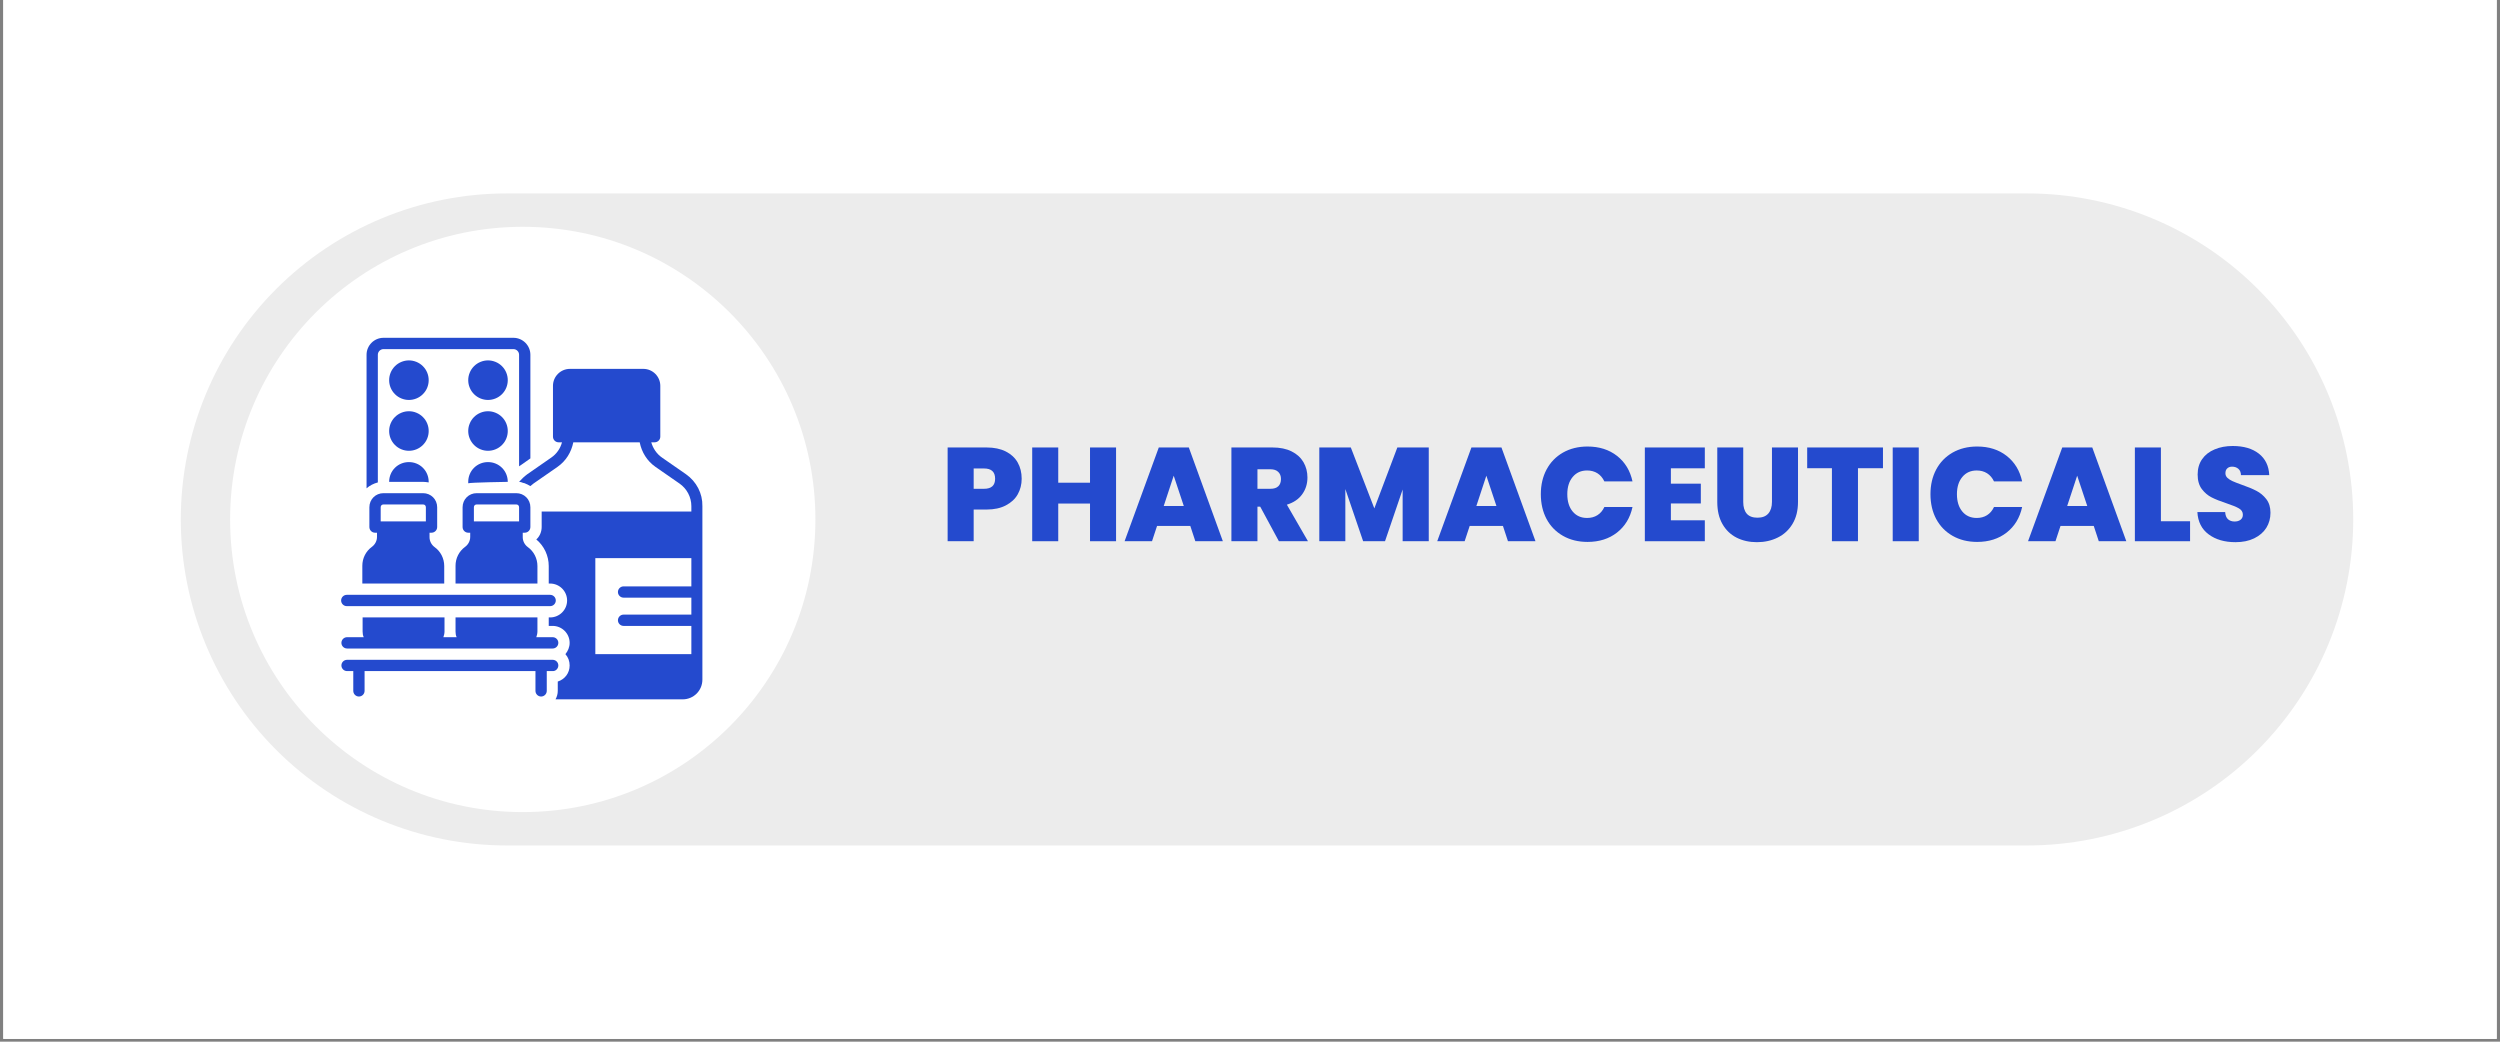
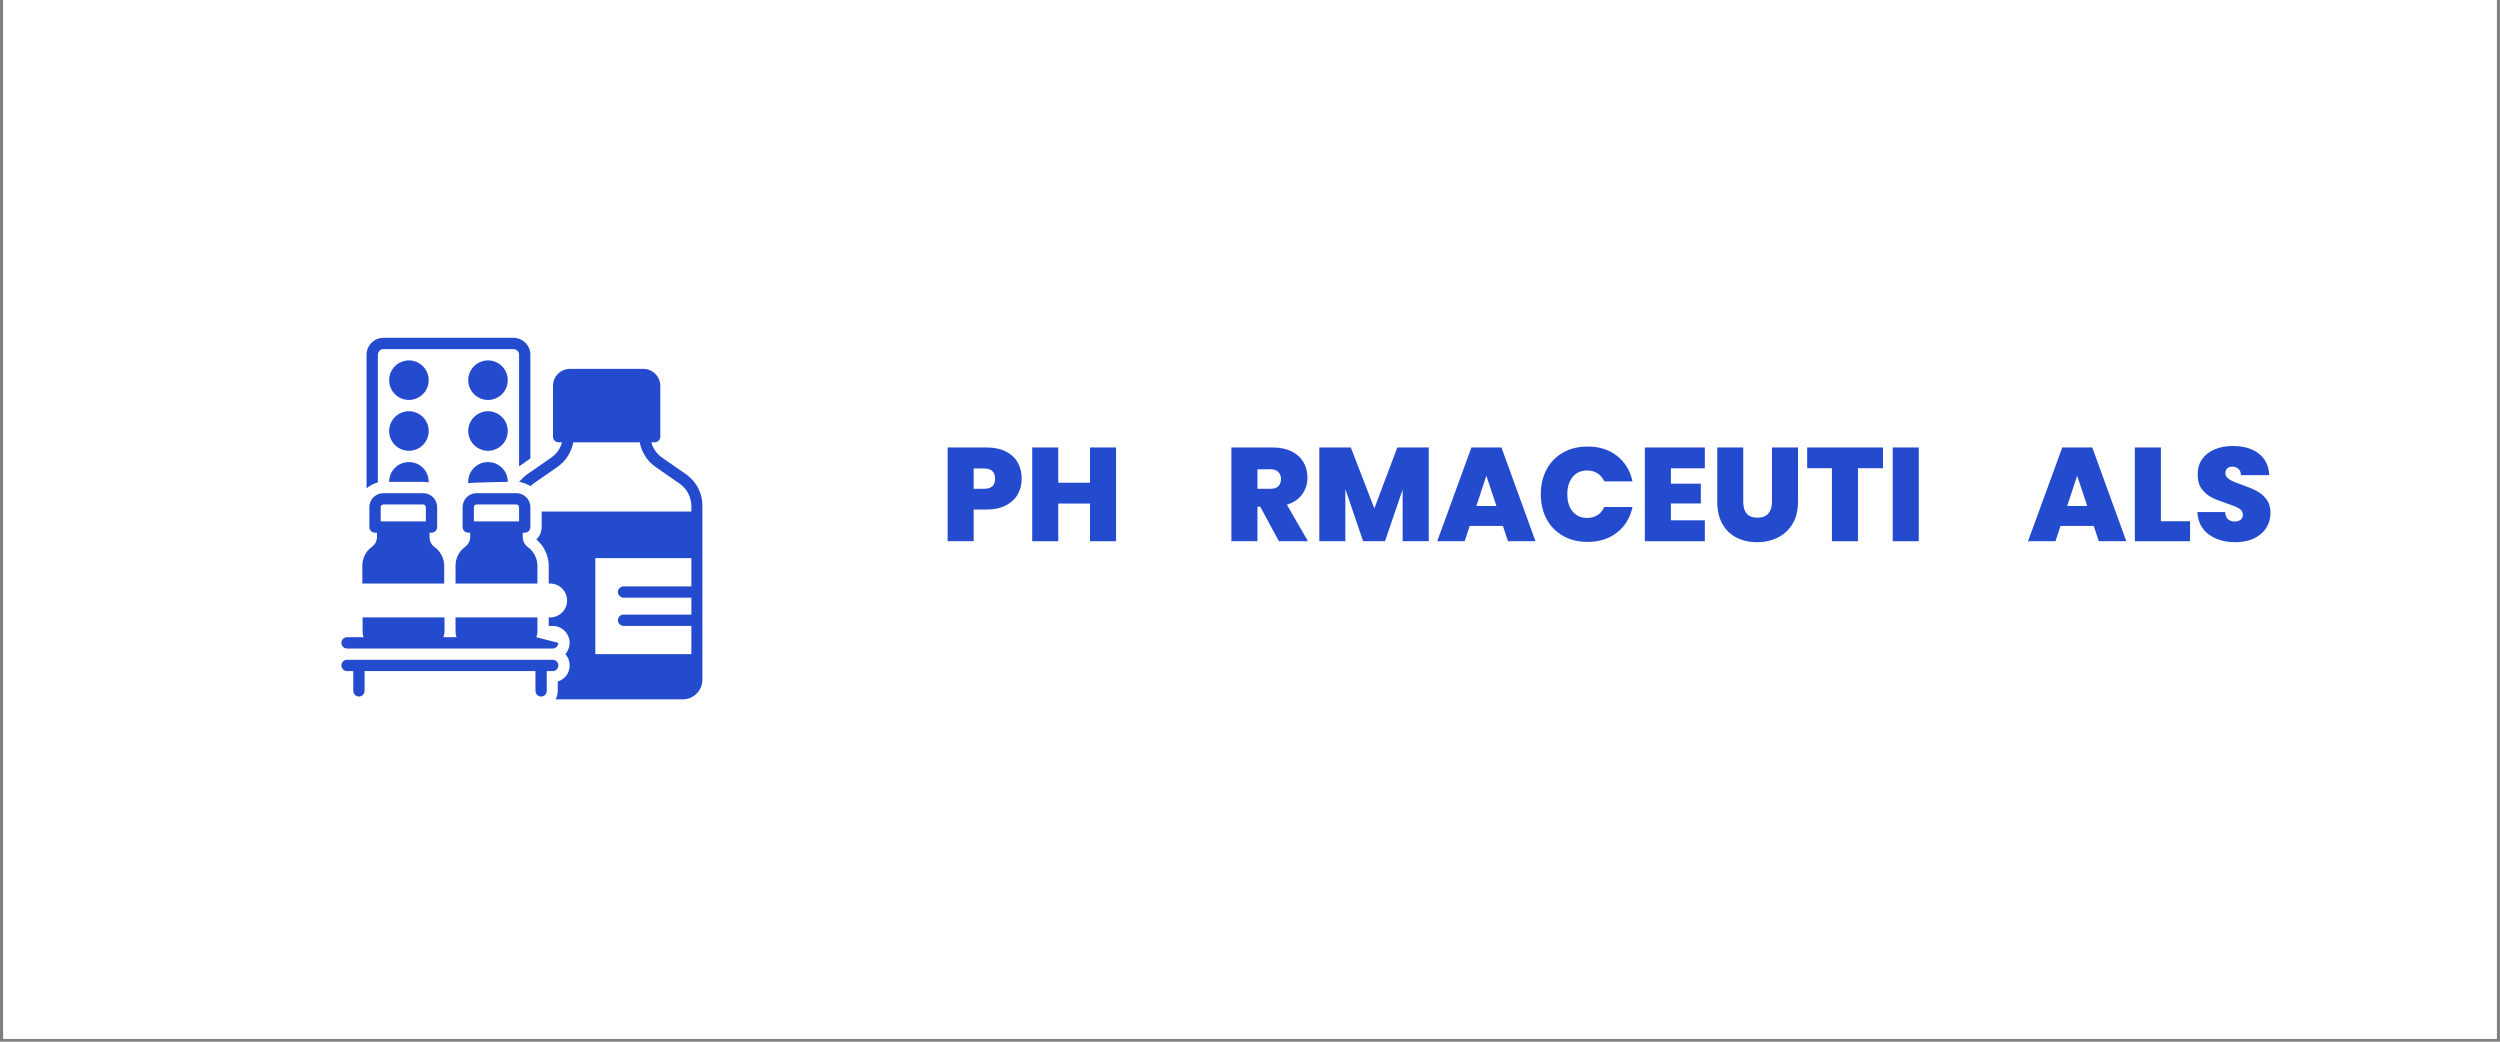
<svg xmlns="http://www.w3.org/2000/svg" width="600" viewBox="0 0 450 187.5" height="250" preserveAspectRatio="xMidYMid meet">
  <rect x="0" y="0" width="450" height="187.5" fill="#808080" stroke="none" />
  <defs>
    <clipPath id="cc897b5020">
      <path d="M 0.598 0 L 449.402 0 L 449.402 187 L 0.598 187 Z M 0.598 0 " />
    </clipPath>
    <clipPath id="4938108e80">
      <path d="M 32.543 34.816 L 423.625 34.816 L 423.625 152.184 L 32.543 152.184 Z M 32.543 34.816 " />
    </clipPath>
    <clipPath id="f4c78c9eae">
-       <path d="M 91.23 34.816 L 364.898 34.816 C 380.461 34.816 395.391 41 406.395 52.004 C 417.398 63.008 423.582 77.938 423.582 93.5 C 423.582 109.066 417.398 123.992 406.395 134.996 C 395.391 146.004 380.461 152.184 364.898 152.184 L 91.23 152.184 C 75.664 152.184 60.738 146.004 49.73 134.996 C 38.727 123.992 32.543 109.066 32.543 93.5 C 32.543 77.938 38.727 63.008 49.73 52.004 C 60.738 41 75.664 34.816 91.23 34.816 Z M 91.23 34.816 " />
-     </clipPath>
+       </clipPath>
    <clipPath id="326b8bf268">
      <path d="M 41.422 40.824 L 146.773 40.824 L 146.773 146.176 L 41.422 146.176 Z M 41.422 40.824 " />
    </clipPath>
    <clipPath id="99fe4fa063">
      <path d="M 94.098 40.824 C 65.008 40.824 41.422 64.41 41.422 93.5 C 41.422 122.594 65.008 146.176 94.098 146.176 C 123.191 146.176 146.773 122.594 146.773 93.5 C 146.773 64.41 123.191 40.824 94.098 40.824 Z M 94.098 40.824 " />
    </clipPath>
    <clipPath id="a35419b4f5">
-       <path d="M 61.402 107 L 101 107 L 101 110 L 61.402 110 Z M 61.402 107 " />
-     </clipPath>
+       </clipPath>
    <clipPath id="74464ac5c0">
      <path d="M 61.402 118 L 101 118 L 101 125.883 L 61.402 125.883 Z M 61.402 118 " />
    </clipPath>
    <clipPath id="fab49f04ca">
      <path d="M 65 60.805 L 96 60.805 L 96 88 L 65 88 Z M 65 60.805 " />
    </clipPath>
    <clipPath id="c50de4e074">
      <path d="M 61.402 111 L 101 111 L 101 117 L 61.402 117 Z M 61.402 111 " />
    </clipPath>
    <clipPath id="b2750c7d1d">
      <path d="M 93 66 L 126.48 66 L 126.48 125.883 L 93 125.883 Z M 93 66 " />
    </clipPath>
  </defs>
  <g id="1f79b89ccb">
    <g clip-rule="nonzero" clip-path="url(#cc897b5020)">
      <path style=" stroke:none;fill-rule:nonzero;fill:#ffffff;fill-opacity:1;" d="M 0.598 0 L 449.402 0 L 449.402 187 L 0.598 187 Z M 0.598 0 " />
      <path style=" stroke:none;fill-rule:nonzero;fill:#ffffff;fill-opacity:1;" d="M 0.598 0 L 449.402 0 L 449.402 187 L 0.598 187 Z M 0.598 0 " />
    </g>
    <g clip-rule="nonzero" clip-path="url(#4938108e80)">
      <g clip-rule="nonzero" clip-path="url(#f4c78c9eae)">
        <path style=" stroke:none;fill-rule:nonzero;fill:#ececec;fill-opacity:1;" d="M 32.543 34.816 L 423.625 34.816 L 423.625 152.184 L 32.543 152.184 Z M 32.543 34.816 " />
      </g>
    </g>
    <g clip-rule="nonzero" clip-path="url(#326b8bf268)">
      <g clip-rule="nonzero" clip-path="url(#99fe4fa063)">
        <path style=" stroke:none;fill-rule:nonzero;fill:#ffffff;fill-opacity:1;" d="M 41.422 40.824 L 146.773 40.824 L 146.773 146.176 L 41.422 146.176 Z M 41.422 40.824 " />
      </g>
    </g>
    <path style=" stroke:none;fill-rule:nonzero;fill:#244ace;fill-opacity:1;" d="M 91.398 68.434 C 91.398 68.902 91.309 69.359 91.129 69.793 C 90.949 70.23 90.691 70.613 90.359 70.949 C 90.023 71.281 89.641 71.539 89.203 71.719 C 88.766 71.898 88.312 71.992 87.84 71.992 C 87.371 71.992 86.914 71.898 86.48 71.719 C 86.043 71.539 85.66 71.281 85.324 70.949 C 84.992 70.613 84.734 70.23 84.555 69.793 C 84.371 69.359 84.281 68.902 84.281 68.434 C 84.281 67.961 84.371 67.504 84.555 67.07 C 84.734 66.633 84.992 66.25 85.324 65.914 C 85.66 65.582 86.043 65.324 86.48 65.145 C 86.914 64.965 87.371 64.871 87.84 64.871 C 88.312 64.871 88.766 64.965 89.203 65.145 C 89.641 65.324 90.023 65.582 90.359 65.914 C 90.691 66.25 90.949 66.633 91.129 67.07 C 91.309 67.504 91.398 67.961 91.398 68.434 Z M 91.398 68.434 " />
    <path style=" stroke:none;fill-rule:nonzero;fill:#244ace;fill-opacity:1;" d="M 77.164 68.434 C 77.164 68.902 77.074 69.359 76.895 69.793 C 76.715 70.23 76.457 70.613 76.121 70.949 C 75.789 71.281 75.402 71.539 74.969 71.719 C 74.531 71.898 74.078 71.992 73.605 71.992 C 73.133 71.992 72.68 71.898 72.242 71.719 C 71.809 71.539 71.422 71.281 71.09 70.949 C 70.754 70.613 70.5 70.23 70.316 69.793 C 70.137 69.359 70.047 68.902 70.047 68.434 C 70.047 67.961 70.137 67.504 70.316 67.07 C 70.5 66.633 70.754 66.25 71.09 65.914 C 71.422 65.582 71.809 65.324 72.242 65.145 C 72.68 64.965 73.133 64.871 73.605 64.871 C 74.078 64.871 74.531 64.965 74.969 65.145 C 75.402 65.324 75.789 65.582 76.121 65.914 C 76.457 66.25 76.715 66.633 76.895 67.07 C 77.074 67.504 77.164 67.961 77.164 68.434 Z M 77.164 68.434 " />
    <path style=" stroke:none;fill-rule:nonzero;fill:#244ace;fill-opacity:1;" d="M 91.398 77.582 C 91.398 78.055 91.309 78.508 91.129 78.945 C 90.949 79.383 90.691 79.766 90.359 80.098 C 90.023 80.434 89.641 80.691 89.203 80.871 C 88.766 81.051 88.312 81.141 87.84 81.141 C 87.371 81.141 86.914 81.051 86.48 80.871 C 86.043 80.691 85.66 80.434 85.324 80.098 C 84.992 79.766 84.734 79.383 84.555 78.945 C 84.371 78.508 84.281 78.055 84.281 77.582 C 84.281 77.109 84.371 76.656 84.555 76.223 C 84.734 75.785 84.992 75.398 85.324 75.066 C 85.66 74.734 86.043 74.477 86.48 74.297 C 86.914 74.113 87.371 74.023 87.84 74.023 C 88.312 74.023 88.766 74.113 89.203 74.297 C 89.641 74.477 90.023 74.734 90.359 75.066 C 90.691 75.398 90.949 75.785 91.129 76.223 C 91.309 76.656 91.398 77.109 91.398 77.582 Z M 91.398 77.582 " />
    <path style=" stroke:none;fill-rule:nonzero;fill:#244ace;fill-opacity:1;" d="M 77.164 77.582 C 77.164 78.055 77.074 78.508 76.895 78.945 C 76.715 79.383 76.457 79.766 76.121 80.098 C 75.789 80.434 75.402 80.691 74.969 80.871 C 74.531 81.051 74.078 81.141 73.605 81.141 C 73.133 81.141 72.68 81.051 72.242 80.871 C 71.809 80.691 71.422 80.434 71.09 80.098 C 70.754 79.766 70.5 79.383 70.316 78.945 C 70.137 78.508 70.047 78.055 70.047 77.582 C 70.047 77.109 70.137 76.656 70.316 76.223 C 70.5 75.785 70.754 75.398 71.09 75.066 C 71.422 74.734 71.809 74.477 72.242 74.297 C 72.68 74.113 73.133 74.023 73.605 74.023 C 74.078 74.023 74.531 74.113 74.969 74.297 C 75.402 74.477 75.789 74.734 76.121 75.066 C 76.457 75.398 76.715 75.785 76.895 76.223 C 77.074 76.656 77.164 77.109 77.164 77.582 Z M 77.164 77.582 " />
    <path style=" stroke:none;fill-rule:nonzero;fill:#244ace;fill-opacity:1;" d="M 73.605 83.176 C 71.621 83.176 70.047 84.75 70.047 86.734 L 76.148 86.734 C 76.504 86.734 76.809 86.785 77.164 86.836 C 77.164 86.785 77.164 86.734 77.164 86.734 C 77.164 84.75 75.59 83.176 73.605 83.176 Z M 73.605 83.176 " />
    <path style=" stroke:none;fill-rule:nonzero;fill:#244ace;fill-opacity:1;" d="M 84.281 86.988 C 84.789 86.836 91.398 86.734 91.398 86.734 C 91.398 84.75 89.824 83.176 87.84 83.176 C 85.859 83.176 84.281 84.75 84.281 86.734 C 84.281 86.836 84.281 86.887 84.281 86.988 Z M 84.281 86.988 " />
    <g clip-rule="nonzero" clip-path="url(#a35419b4f5)">
      <path style=" stroke:none;fill-rule:nonzero;fill:#244ace;fill-opacity:1;" d="M 62.422 109.105 L 99.027 109.105 C 99.586 109.105 100.043 108.648 100.043 108.086 C 100.043 107.527 99.586 107.07 99.027 107.07 L 62.422 107.07 C 61.863 107.07 61.402 107.527 61.402 108.086 C 61.402 108.648 61.863 109.105 62.422 109.105 Z M 62.422 109.105 " />
    </g>
    <g clip-rule="nonzero" clip-path="url(#74464ac5c0)">
      <path style=" stroke:none;fill-rule:nonzero;fill:#244ace;fill-opacity:1;" d="M 100.5 119.781 C 100.5 119.223 100.043 118.766 99.484 118.766 L 62.473 118.766 C 61.914 118.766 61.453 119.223 61.453 119.781 C 61.453 120.34 61.914 120.797 62.473 120.797 L 63.59 120.797 L 63.59 124.355 C 63.59 124.918 64.047 125.375 64.605 125.375 C 65.168 125.375 65.625 124.918 65.625 124.355 L 65.625 120.797 L 96.383 120.797 L 96.383 124.355 C 96.383 124.918 96.84 125.375 97.398 125.375 C 97.957 125.375 98.418 124.918 98.418 124.355 L 98.418 120.797 L 99.535 120.797 C 100.043 120.797 100.5 120.34 100.5 119.781 Z M 100.5 119.781 " />
    </g>
    <g clip-rule="nonzero" clip-path="url(#fab49f04ca)">
      <path style=" stroke:none;fill-rule:nonzero;fill:#244ace;fill-opacity:1;" d="M 68.012 63.855 C 68.012 63.297 68.473 62.84 69.031 62.84 L 92.418 62.84 C 92.977 62.84 93.434 63.297 93.434 63.855 L 93.434 83.938 C 93.535 83.887 93.637 83.785 93.738 83.734 L 95.469 82.516 L 95.469 63.855 C 95.469 62.18 94.094 60.805 92.418 60.805 L 69.031 60.805 C 67.352 60.805 65.98 62.18 65.98 63.855 L 65.98 87.902 C 66.539 87.395 67.25 87.039 68.012 86.836 Z M 68.012 63.855 " />
    </g>
    <path style=" stroke:none;fill-rule:nonzero;fill:#244ace;fill-opacity:1;" d="M 94.449 95.887 C 95.012 95.887 95.469 95.43 95.469 94.867 L 95.469 91.309 C 95.469 89.887 94.348 88.77 92.926 88.77 L 85.809 88.77 C 84.383 88.77 83.266 89.887 83.266 91.309 L 83.266 94.867 C 83.266 95.43 83.723 95.887 84.281 95.887 L 84.637 95.887 L 84.637 96.648 C 84.637 97.359 84.281 98.02 83.723 98.43 C 82.605 99.242 81.996 100.512 81.996 101.836 L 81.996 105.039 L 96.738 105.039 L 96.738 101.887 C 96.738 100.512 96.078 99.242 95.012 98.48 C 94.449 98.07 94.094 97.41 94.094 96.699 L 94.094 95.887 Z M 93.434 93.852 L 85.301 93.852 L 85.301 91.309 C 85.301 91.004 85.504 90.801 85.809 90.801 L 92.926 90.801 C 93.23 90.801 93.434 91.004 93.434 91.309 Z M 93.434 93.852 " />
    <g clip-rule="nonzero" clip-path="url(#c50de4e074)">
-       <path style=" stroke:none;fill-rule:nonzero;fill:#244ace;fill-opacity:1;" d="M 96.738 111.137 L 81.996 111.137 L 81.996 113.68 C 81.996 114.035 82.047 114.391 82.199 114.695 L 79.809 114.695 C 79.91 114.391 80.012 114.035 80.012 113.68 L 80.012 111.137 L 65.27 111.137 L 65.27 113.68 C 65.27 114.035 65.32 114.391 65.473 114.695 L 62.473 114.695 C 61.914 114.695 61.453 115.156 61.453 115.715 C 61.453 116.273 61.914 116.73 62.473 116.73 L 99.484 116.73 C 100.043 116.73 100.5 116.273 100.5 115.715 C 100.5 115.156 100.043 114.695 99.484 114.695 L 96.535 114.695 C 96.637 114.391 96.738 114.035 96.738 113.68 Z M 96.738 111.137 " />
+       <path style=" stroke:none;fill-rule:nonzero;fill:#244ace;fill-opacity:1;" d="M 96.738 111.137 L 81.996 111.137 L 81.996 113.68 C 81.996 114.035 82.047 114.391 82.199 114.695 L 79.809 114.695 C 79.91 114.391 80.012 114.035 80.012 113.68 L 80.012 111.137 L 65.27 111.137 L 65.27 113.68 C 65.27 114.035 65.32 114.391 65.473 114.695 L 62.473 114.695 C 61.914 114.695 61.453 115.156 61.453 115.715 C 61.453 116.273 61.914 116.73 62.473 116.73 L 99.484 116.73 C 100.043 116.73 100.5 116.273 100.5 115.715 L 96.535 114.695 C 96.637 114.391 96.738 114.035 96.738 113.68 Z M 96.738 111.137 " />
    </g>
    <path style=" stroke:none;fill-rule:nonzero;fill:#244ace;fill-opacity:1;" d="M 79.961 101.887 C 79.961 100.512 79.301 99.242 78.23 98.48 C 77.672 98.07 77.316 97.41 77.316 96.699 L 77.316 95.887 L 77.672 95.887 C 78.23 95.887 78.691 95.43 78.691 94.867 L 78.691 91.309 C 78.691 89.887 77.57 88.77 76.148 88.77 L 69.031 88.77 C 67.605 88.77 66.488 89.887 66.488 91.309 L 66.488 94.867 C 66.488 95.43 66.945 95.887 67.504 95.887 L 67.859 95.887 L 67.859 96.648 C 67.859 97.359 67.504 98.02 66.945 98.43 C 65.828 99.242 65.219 100.512 65.219 101.836 L 65.219 105.039 L 79.961 105.039 Z M 76.656 93.852 L 68.523 93.852 L 68.523 91.309 C 68.523 91.004 68.727 90.801 69.031 90.801 L 76.148 90.801 C 76.453 90.801 76.656 91.004 76.656 91.309 Z M 76.656 93.852 " />
    <g clip-rule="nonzero" clip-path="url(#b2750c7d1d)">
      <path style=" stroke:none;fill-rule:nonzero;fill:#244ace;fill-opacity:1;" d="M 123.48 85.363 L 119.16 82.363 C 118.195 81.703 117.531 80.684 117.227 79.617 L 117.836 79.617 C 118.398 79.617 118.855 79.16 118.855 78.602 L 118.855 69.449 C 118.855 67.77 117.48 66.398 115.805 66.398 L 102.586 66.398 C 100.906 66.398 99.535 67.77 99.535 69.449 L 99.535 78.602 C 99.535 79.16 99.992 79.617 100.551 79.617 L 101.16 79.617 C 100.855 80.734 100.195 81.703 99.23 82.363 L 94.91 85.363 C 94.348 85.77 93.891 86.227 93.434 86.734 C 93.586 86.734 93.789 86.785 93.941 86.836 C 93.992 86.836 93.992 86.836 94.043 86.887 C 94.195 86.938 94.297 86.938 94.449 86.988 C 94.5 86.988 94.551 87.039 94.551 87.039 C 94.652 87.09 94.805 87.141 94.906 87.191 C 94.961 87.191 94.961 87.242 95.012 87.242 C 95.164 87.344 95.316 87.395 95.469 87.496 C 95.672 87.344 95.824 87.191 96.027 87.039 L 100.348 84.039 C 101.875 82.973 102.84 81.395 103.195 79.617 L 115.145 79.617 C 115.5 81.395 116.465 82.973 117.988 84.039 L 122.312 87.039 C 123.633 87.953 124.445 89.48 124.445 91.105 L 124.445 92.074 L 97.5 92.074 L 97.5 94.867 C 97.5 95.734 97.145 96.547 96.535 97.105 C 97.957 98.273 98.773 100.055 98.773 101.887 L 98.773 105.039 L 99.027 105.039 C 100.703 105.039 102.078 106.41 102.078 108.086 C 102.078 109.766 100.703 111.137 99.027 111.137 L 98.773 111.137 L 98.773 112.664 L 99.484 112.664 C 101.16 112.664 102.535 114.035 102.535 115.715 C 102.535 116.477 102.23 117.188 101.773 117.746 C 102.281 118.309 102.535 119.02 102.535 119.781 C 102.535 121.152 101.672 122.273 100.398 122.68 L 100.398 124.355 C 100.398 124.918 100.246 125.426 99.992 125.883 L 122.871 125.883 C 124.855 125.883 126.43 124.305 126.43 122.324 L 126.43 91.105 C 126.48 88.82 125.363 86.684 123.48 85.363 Z M 124.445 105.547 L 112.246 105.547 C 111.688 105.547 111.227 106.004 111.227 106.562 C 111.227 107.121 111.688 107.578 112.246 107.578 L 124.445 107.578 L 124.445 110.629 L 112.246 110.629 C 111.688 110.629 111.227 111.086 111.227 111.648 C 111.227 112.207 111.688 112.664 112.246 112.664 L 124.445 112.664 L 124.445 117.746 L 107.16 117.746 L 107.16 100.461 L 124.445 100.461 Z M 124.445 105.547 " />
    </g>
    <g style="fill:#244ace;fill-opacity:1;">
      <g transform="translate(169.23, 97.42)">
        <path style="stroke:none" d="M 14.672 -11.25 C 14.672 -10.227 14.438 -9.297 13.969 -8.453 C 13.5 -7.617 12.785 -6.953 11.828 -6.453 C 10.879 -5.953 9.723 -5.703 8.359 -5.703 L 6.031 -5.703 L 6.031 0 L 1.344 0 L 1.344 -16.875 L 8.359 -16.875 C 9.711 -16.875 10.863 -16.633 11.812 -16.156 C 12.758 -15.676 13.473 -15.016 13.953 -14.172 C 14.43 -13.328 14.672 -12.352 14.672 -11.25 Z M 7.906 -9.438 C 9.227 -9.438 9.891 -10.039 9.891 -11.25 C 9.891 -12.477 9.227 -13.094 7.906 -13.094 L 6.031 -13.094 L 6.031 -9.438 Z M 7.906 -9.438 " />
      </g>
    </g>
    <g style="fill:#244ace;fill-opacity:1;">
      <g transform="translate(184.453, 97.42)">
        <path style="stroke:none" d="M 16.438 -16.875 L 16.438 0 L 11.75 0 L 11.75 -6.781 L 6.031 -6.781 L 6.031 0 L 1.344 0 L 1.344 -16.875 L 6.031 -16.875 L 6.031 -10.531 L 11.75 -10.531 L 11.75 -16.875 Z M 16.438 -16.875 " />
      </g>
    </g>
    <g style="fill:#244ace;fill-opacity:1;">
      <g transform="translate(202.238, 97.42)">
-         <path style="stroke:none" d="M 12.016 -2.75 L 6.031 -2.75 L 5.125 0 L 0.188 0 L 6.344 -16.875 L 11.75 -16.875 L 17.875 0 L 12.922 0 Z M 10.844 -6.344 L 9.031 -11.797 L 7.234 -6.344 Z M 10.844 -6.344 " />
-       </g>
+         </g>
    </g>
    <g style="fill:#244ace;fill-opacity:1;">
      <g transform="translate(220.309, 97.42)">
        <path style="stroke:none" d="M 9.891 0 L 6.531 -6.219 L 6.031 -6.219 L 6.031 0 L 1.344 0 L 1.344 -16.875 L 8.734 -16.875 C 10.086 -16.875 11.234 -16.641 12.172 -16.172 C 13.117 -15.703 13.832 -15.055 14.312 -14.234 C 14.789 -13.41 15.031 -12.488 15.031 -11.469 C 15.031 -10.32 14.711 -9.312 14.078 -8.438 C 13.453 -7.57 12.535 -6.953 11.328 -6.578 L 15.125 0 Z M 6.031 -9.438 L 8.359 -9.438 C 8.992 -9.438 9.469 -9.586 9.781 -9.891 C 10.102 -10.191 10.266 -10.629 10.266 -11.203 C 10.266 -11.742 10.098 -12.172 9.766 -12.484 C 9.441 -12.797 8.973 -12.953 8.359 -12.953 L 6.031 -12.953 Z M 6.031 -9.438 " />
      </g>
    </g>
    <g style="fill:#244ace;fill-opacity:1;">
      <g transform="translate(236.131, 97.42)">
        <path style="stroke:none" d="M 21.047 -16.875 L 21.047 0 L 16.344 0 L 16.344 -9.312 L 13.172 0 L 9.234 0 L 6.031 -9.391 L 6.031 0 L 1.344 0 L 1.344 -16.875 L 7.016 -16.875 L 11.25 -5.906 L 15.391 -16.875 Z M 21.047 -16.875 " />
      </g>
    </g>
    <g style="fill:#244ace;fill-opacity:1;">
      <g transform="translate(258.512, 97.42)">
        <path style="stroke:none" d="M 12.016 -2.75 L 6.031 -2.75 L 5.125 0 L 0.188 0 L 6.344 -16.875 L 11.75 -16.875 L 17.875 0 L 12.922 0 Z M 10.844 -6.344 L 9.031 -11.797 L 7.234 -6.344 Z M 10.844 -6.344 " />
      </g>
    </g>
    <g style="fill:#244ace;fill-opacity:1;">
      <g transform="translate(276.583, 97.42)">
        <path style="stroke:none" d="M 0.766 -8.469 C 0.766 -10.133 1.109 -11.613 1.797 -12.906 C 2.492 -14.207 3.477 -15.223 4.75 -15.953 C 6.031 -16.68 7.504 -17.047 9.172 -17.047 C 11.273 -17.047 13.047 -16.484 14.484 -15.359 C 15.922 -14.234 16.848 -12.703 17.266 -10.766 L 12.203 -10.766 C 11.898 -11.41 11.484 -11.898 10.953 -12.234 C 10.422 -12.566 9.801 -12.734 9.094 -12.734 C 8.008 -12.734 7.145 -12.344 6.5 -11.562 C 5.852 -10.789 5.531 -9.758 5.531 -8.469 C 5.531 -7.164 5.852 -6.125 6.5 -5.344 C 7.145 -4.57 8.008 -4.188 9.094 -4.188 C 9.801 -4.188 10.422 -4.352 10.953 -4.688 C 11.484 -5.02 11.898 -5.508 12.203 -6.156 L 17.266 -6.156 C 16.848 -4.219 15.922 -2.688 14.484 -1.562 C 13.047 -0.438 11.273 0.125 9.172 0.125 C 7.504 0.125 6.031 -0.238 4.75 -0.969 C 3.477 -1.695 2.492 -2.707 1.797 -4 C 1.109 -5.301 0.766 -6.789 0.766 -8.469 Z M 0.766 -8.469 " />
      </g>
    </g>
    <g style="fill:#244ace;fill-opacity:1;">
      <g transform="translate(294.727, 97.42)">
        <path style="stroke:none" d="M 6.031 -13.125 L 6.031 -10.359 L 11.422 -10.359 L 11.422 -6.797 L 6.031 -6.797 L 6.031 -3.766 L 12.141 -3.766 L 12.141 0 L 1.344 0 L 1.344 -16.875 L 12.141 -16.875 L 12.141 -13.125 Z M 6.031 -13.125 " />
      </g>
    </g>
    <g style="fill:#244ace;fill-opacity:1;">
      <g transform="translate(307.844, 97.42)">
        <path style="stroke:none" d="M 5.938 -16.875 L 5.938 -7.078 C 5.938 -6.172 6.145 -5.469 6.562 -4.969 C 6.988 -4.477 7.633 -4.234 8.5 -4.234 C 9.363 -4.234 10.016 -4.484 10.453 -4.984 C 10.891 -5.492 11.109 -6.191 11.109 -7.078 L 11.109 -16.875 L 15.797 -16.875 L 15.797 -7.078 C 15.797 -5.535 15.469 -4.219 14.812 -3.125 C 14.156 -2.031 13.266 -1.207 12.141 -0.656 C 11.016 -0.102 9.77 0.172 8.406 0.172 C 7.031 0.172 5.801 -0.102 4.719 -0.656 C 3.645 -1.207 2.801 -2.023 2.188 -3.109 C 1.57 -4.191 1.266 -5.516 1.266 -7.078 L 1.266 -16.875 Z M 5.938 -16.875 " />
      </g>
    </g>
    <g style="fill:#244ace;fill-opacity:1;">
      <g transform="translate(324.887, 97.42)">
        <path style="stroke:none" d="M 14.047 -16.875 L 14.047 -13.141 L 9.547 -13.141 L 9.547 0 L 4.859 0 L 4.859 -13.141 L 0.406 -13.141 L 0.406 -16.875 Z M 14.047 -16.875 " />
      </g>
    </g>
    <g style="fill:#244ace;fill-opacity:1;">
      <g transform="translate(339.344, 97.42)">
        <path style="stroke:none" d="M 6.031 -16.875 L 6.031 0 L 1.344 0 L 1.344 -16.875 Z M 6.031 -16.875 " />
      </g>
    </g>
    <g style="fill:#244ace;fill-opacity:1;">
      <g transform="translate(346.717, 97.42)">
-         <path style="stroke:none" d="M 0.766 -8.469 C 0.766 -10.133 1.109 -11.613 1.797 -12.906 C 2.492 -14.207 3.477 -15.223 4.75 -15.953 C 6.031 -16.68 7.504 -17.047 9.172 -17.047 C 11.273 -17.047 13.047 -16.484 14.484 -15.359 C 15.922 -14.234 16.848 -12.703 17.266 -10.766 L 12.203 -10.766 C 11.898 -11.41 11.484 -11.898 10.953 -12.234 C 10.422 -12.566 9.801 -12.734 9.094 -12.734 C 8.008 -12.734 7.145 -12.344 6.5 -11.562 C 5.852 -10.789 5.531 -9.758 5.531 -8.469 C 5.531 -7.164 5.852 -6.125 6.5 -5.344 C 7.145 -4.57 8.008 -4.188 9.094 -4.188 C 9.801 -4.188 10.422 -4.352 10.953 -4.688 C 11.484 -5.02 11.898 -5.508 12.203 -6.156 L 17.266 -6.156 C 16.848 -4.219 15.922 -2.688 14.484 -1.562 C 13.047 -0.438 11.273 0.125 9.172 0.125 C 7.504 0.125 6.031 -0.238 4.75 -0.969 C 3.477 -1.695 2.492 -2.707 1.797 -4 C 1.109 -5.301 0.766 -6.789 0.766 -8.469 Z M 0.766 -8.469 " />
-       </g>
+         </g>
    </g>
    <g style="fill:#244ace;fill-opacity:1;">
      <g transform="translate(364.86, 97.42)">
        <path style="stroke:none" d="M 12.016 -2.75 L 6.031 -2.75 L 5.125 0 L 0.188 0 L 6.344 -16.875 L 11.75 -16.875 L 17.875 0 L 12.922 0 Z M 10.844 -6.344 L 9.031 -11.797 L 7.234 -6.344 Z M 10.844 -6.344 " />
      </g>
    </g>
    <g style="fill:#244ace;fill-opacity:1;">
      <g transform="translate(382.932, 97.42)">
        <path style="stroke:none" d="M 6.031 -3.594 L 11.281 -3.594 L 11.281 0 L 1.344 0 L 1.344 -16.875 L 6.031 -16.875 Z M 6.031 -3.594 " />
      </g>
    </g>
    <g style="fill:#244ace;fill-opacity:1;">
      <g transform="translate(394.685, 97.42)">
        <path style="stroke:none" d="M 7.703 0.172 C 5.742 0.172 4.133 -0.297 2.875 -1.234 C 1.613 -2.172 0.938 -3.508 0.844 -5.25 L 5.844 -5.25 C 5.883 -4.656 6.055 -4.223 6.359 -3.953 C 6.672 -3.68 7.066 -3.547 7.547 -3.547 C 7.973 -3.547 8.328 -3.648 8.609 -3.859 C 8.891 -4.078 9.031 -4.379 9.031 -4.766 C 9.031 -5.254 8.797 -5.633 8.328 -5.906 C 7.867 -6.176 7.117 -6.484 6.078 -6.828 C 4.973 -7.191 4.082 -7.547 3.406 -7.891 C 2.727 -8.234 2.141 -8.734 1.641 -9.391 C 1.141 -10.055 0.891 -10.926 0.891 -12 C 0.891 -13.082 1.16 -14.008 1.703 -14.781 C 2.242 -15.551 2.992 -16.133 3.953 -16.531 C 4.91 -16.938 5.992 -17.141 7.203 -17.141 C 9.172 -17.141 10.738 -16.68 11.906 -15.766 C 13.082 -14.848 13.707 -13.555 13.781 -11.891 L 8.688 -11.891 C 8.676 -12.398 8.52 -12.781 8.219 -13.031 C 7.926 -13.289 7.547 -13.422 7.078 -13.422 C 6.734 -13.422 6.445 -13.316 6.219 -13.109 C 6 -12.91 5.891 -12.617 5.891 -12.234 C 5.891 -11.91 6.008 -11.633 6.25 -11.406 C 6.5 -11.176 6.805 -10.977 7.172 -10.812 C 7.547 -10.645 8.094 -10.43 8.812 -10.172 C 9.875 -9.805 10.754 -9.441 11.453 -9.078 C 12.148 -8.723 12.75 -8.223 13.25 -7.578 C 13.75 -6.93 14 -6.113 14 -5.125 C 14 -4.113 13.75 -3.207 13.25 -2.406 C 12.75 -1.613 12.02 -0.984 11.062 -0.516 C 10.113 -0.055 8.992 0.172 7.703 0.172 Z M 7.703 0.172 " />
      </g>
    </g>
  </g>
</svg>